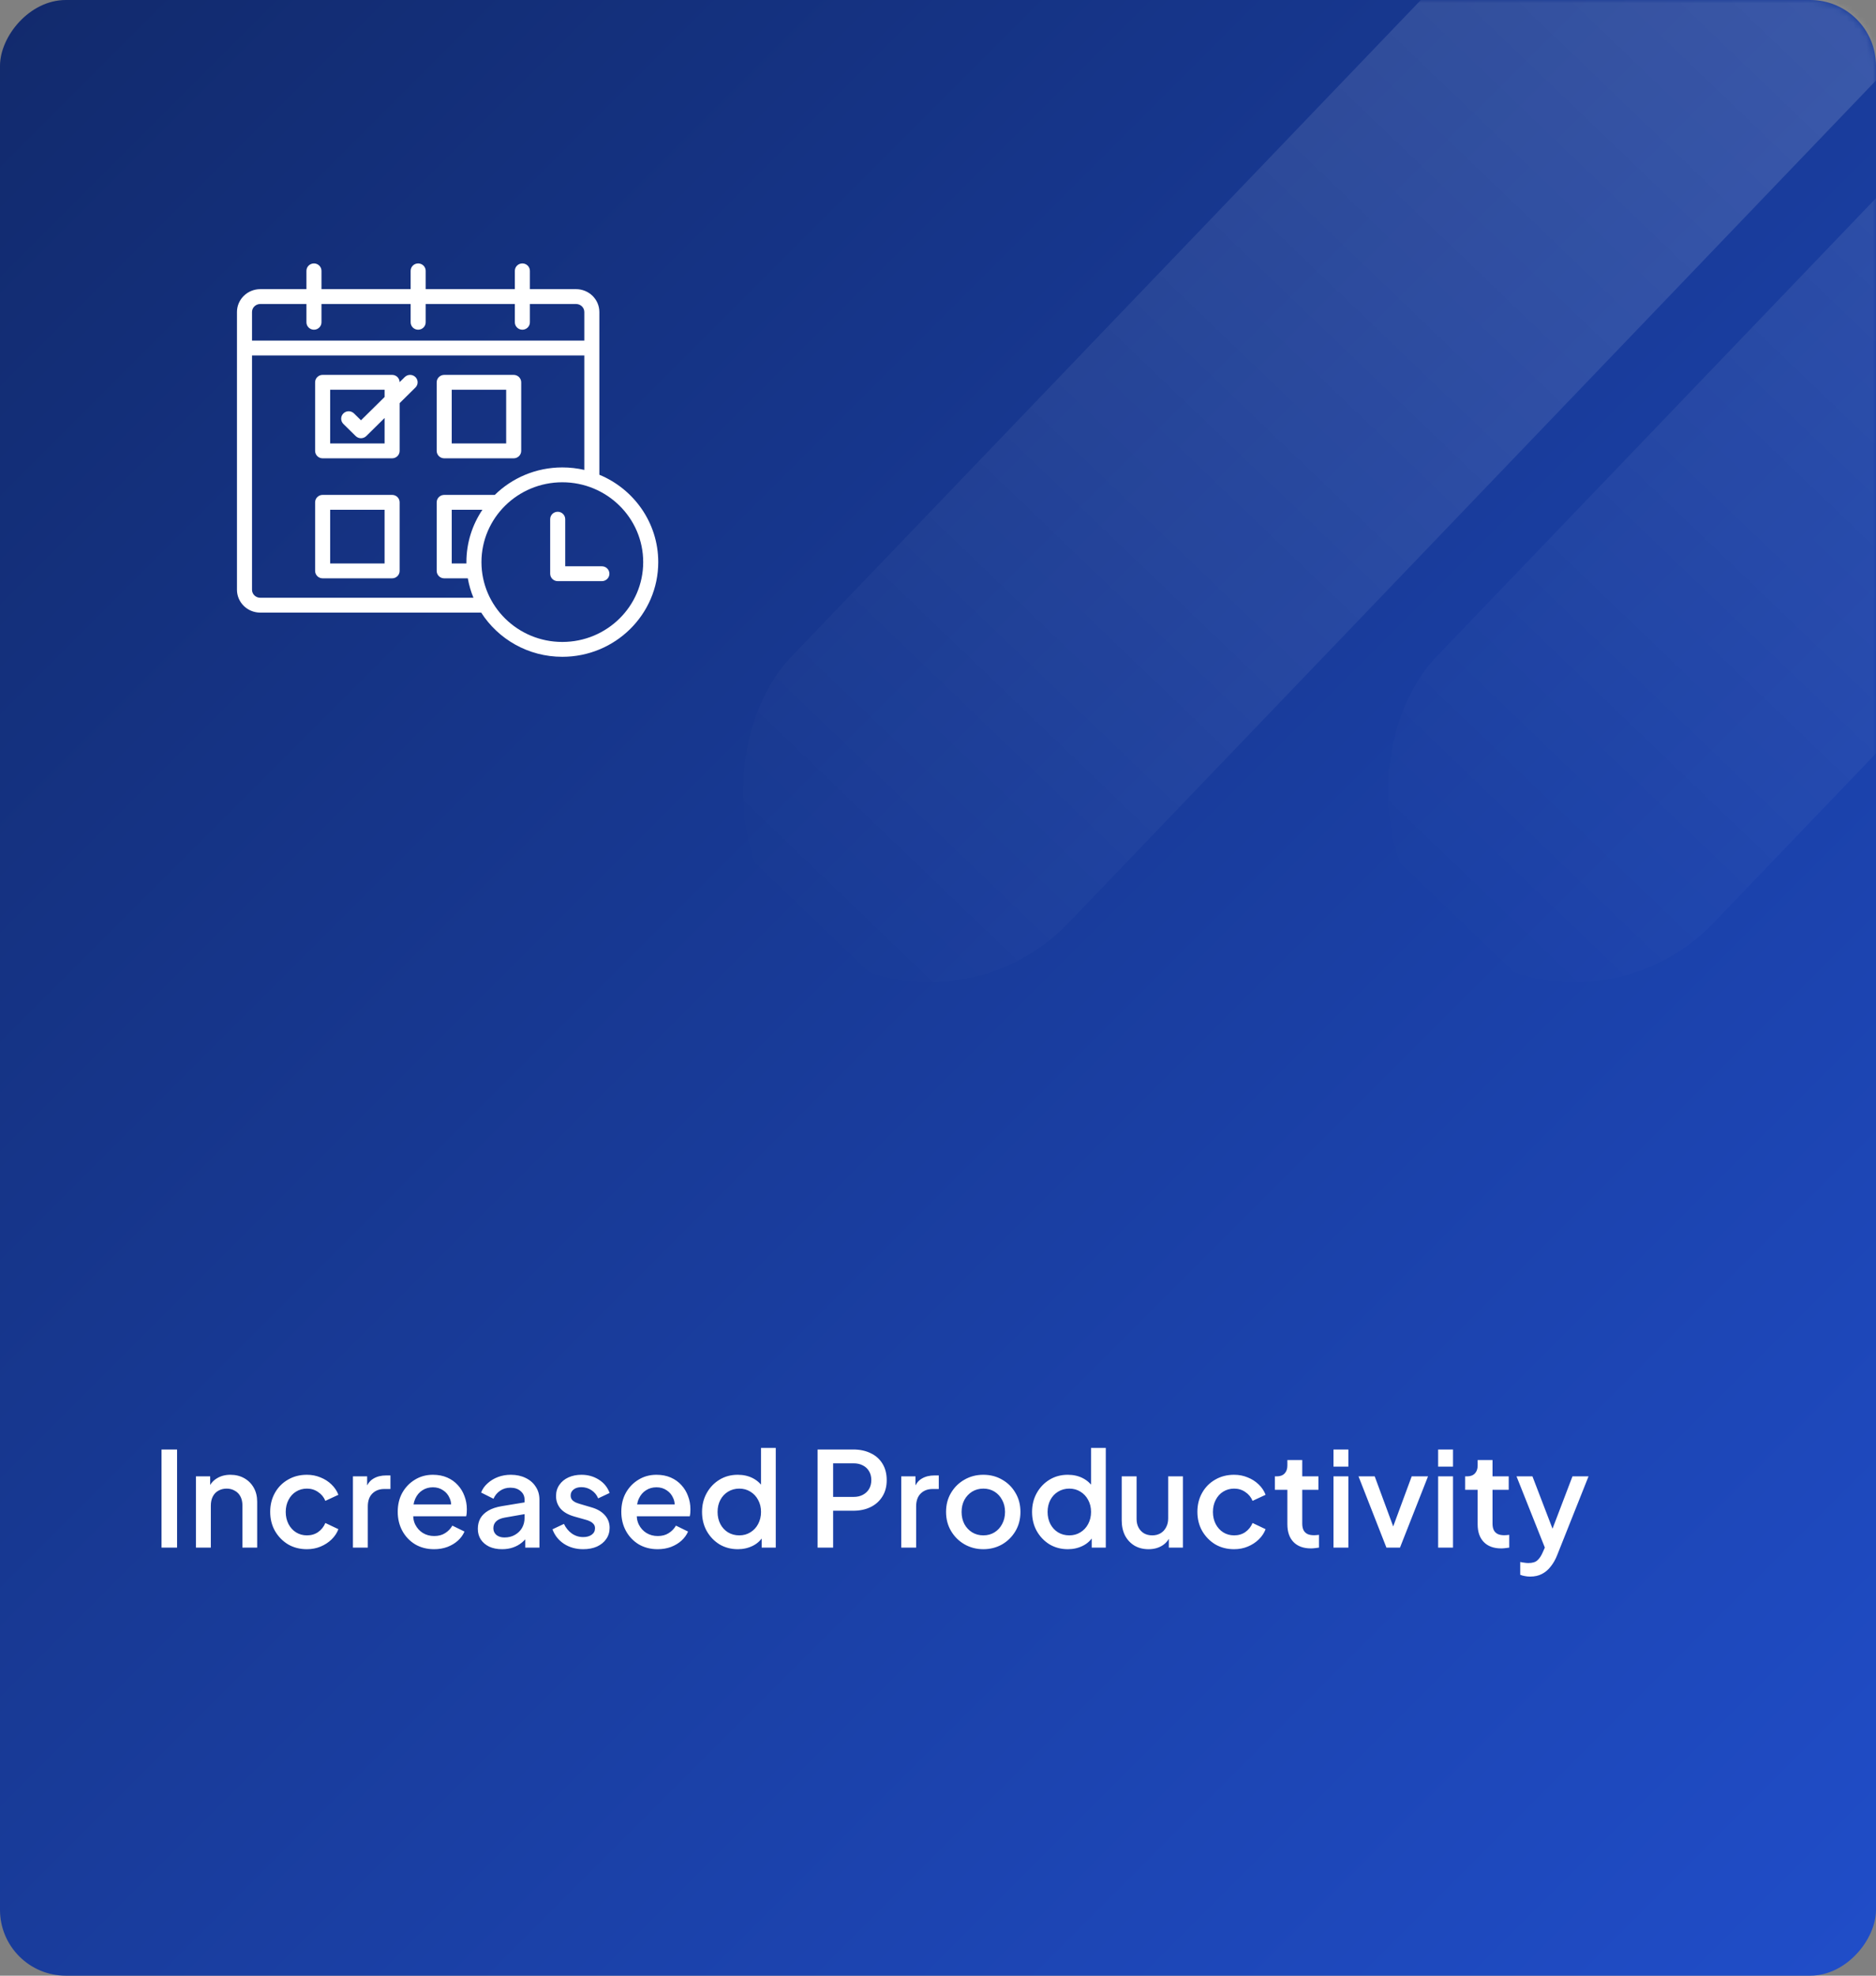
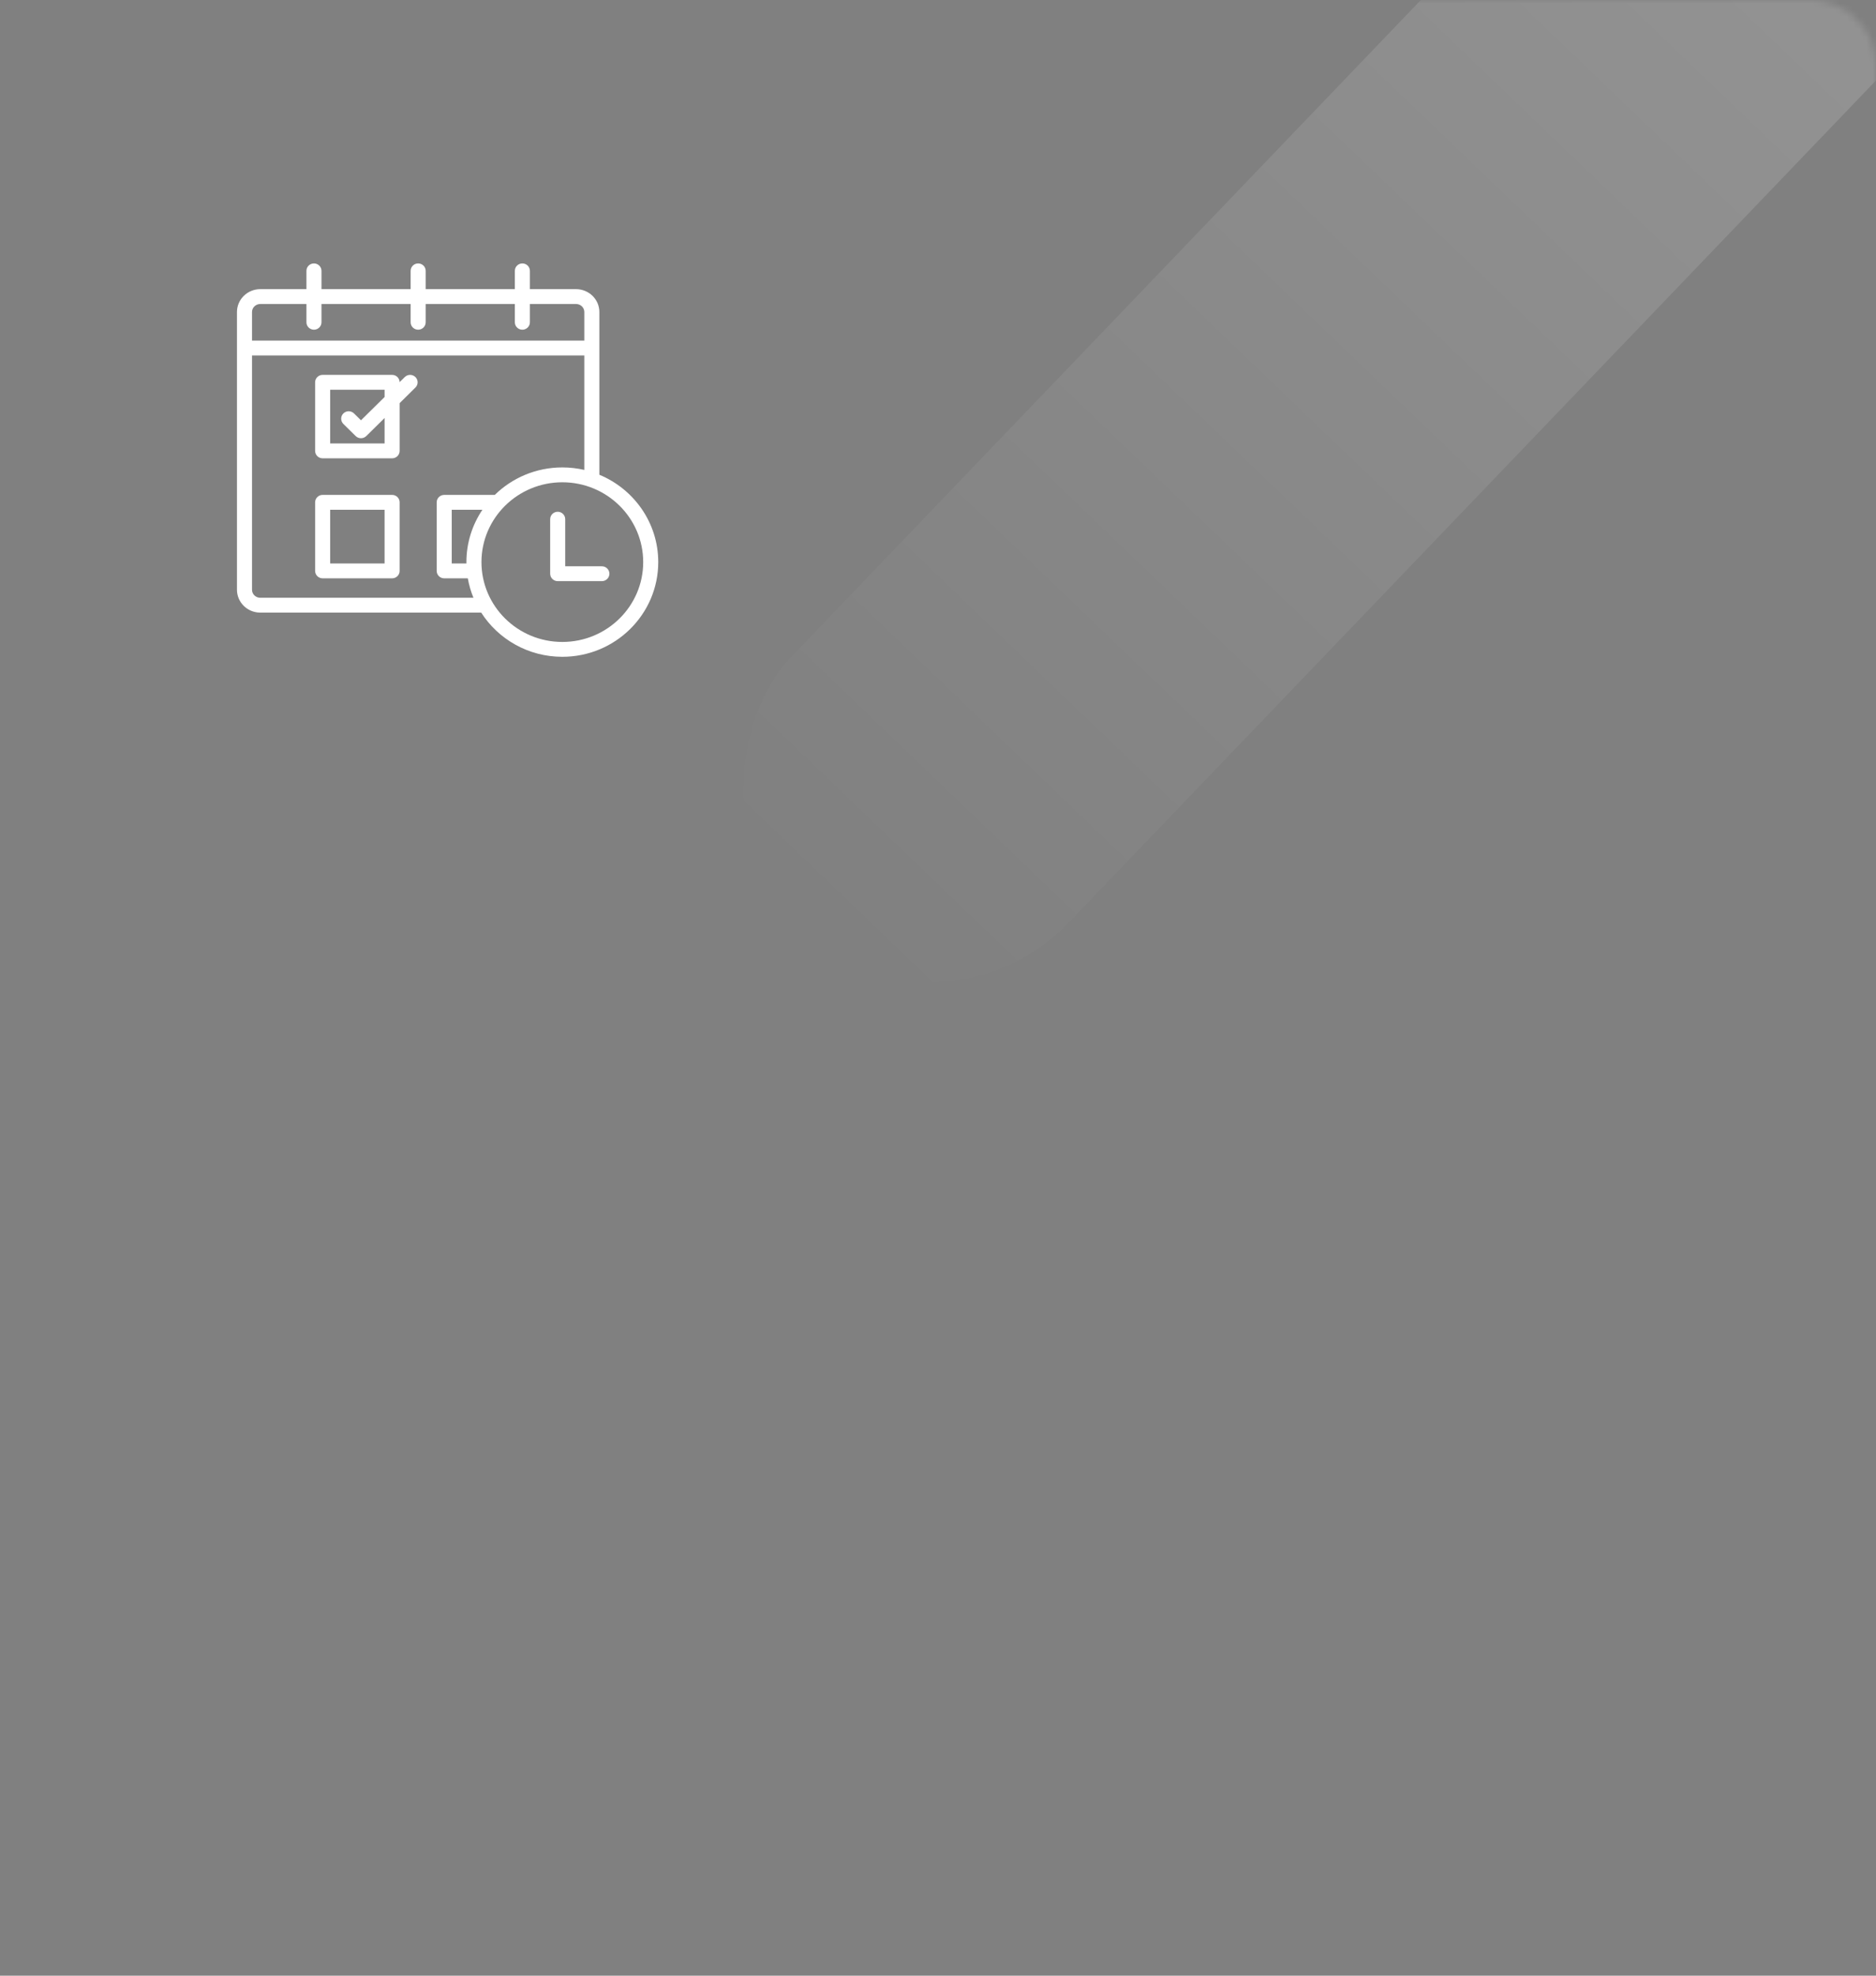
<svg xmlns="http://www.w3.org/2000/svg" width="285" height="300" viewBox="0 0 285 300" fill="none">
  <rect x="0" y="0" width="285" height="300" fill="#808080" stroke="none" />
-   <rect width="285" height="300" rx="10" transform="matrix(1 0 0 -1 0 300)" fill="url(#paint0_linear_2225_3836)" />
  <mask id="mask0_2225_3836" style="mask-type:alpha" maskUnits="userSpaceOnUse" x="0" y="0" width="285" height="300">
    <rect width="285" height="300" rx="10" transform="matrix(1 0 0 -1 0 300)" fill="url(#paint1_linear_2225_3836)" />
  </mask>
  <g mask="url(#mask0_2225_3836)">
    <rect x="338.605" y="-128" width="58.362" height="344.727" rx="29.181" transform="rotate(43.801 338.605 -128)" fill="url(#paint2_linear_2225_3836)" fill-opacity="0.24" />
-     <rect x="436.605" y="-128" width="58.362" height="344.727" rx="29.181" transform="rotate(43.801 436.605 -128)" fill="url(#paint3_linear_2225_3836)" fill-opacity="0.24" />
  </g>
-   <path d="M24.54 235V220.1H26.9V235H24.54ZM29.769 235V224.18H31.929V226.3L31.669 226.02C31.936 225.34 32.363 224.827 32.949 224.48C33.536 224.12 34.216 223.94 34.989 223.94C35.789 223.94 36.496 224.113 37.109 224.46C37.723 224.807 38.203 225.287 38.549 225.9C38.896 226.513 39.069 227.22 39.069 228.02V235H36.829V228.62C36.829 228.073 36.729 227.613 36.529 227.24C36.329 226.853 36.043 226.56 35.669 226.36C35.309 226.147 34.896 226.04 34.429 226.04C33.963 226.04 33.543 226.147 33.169 226.36C32.809 226.56 32.529 226.853 32.329 227.24C32.129 227.627 32.029 228.087 32.029 228.62V235H29.769ZM46.628 235.24C45.548 235.24 44.588 234.993 43.748 234.5C42.921 233.993 42.261 233.313 41.768 232.46C41.288 231.607 41.048 230.64 41.048 229.56C41.048 228.493 41.288 227.533 41.768 226.68C42.248 225.827 42.908 225.16 43.748 224.68C44.588 224.187 45.548 223.94 46.628 223.94C47.361 223.94 48.048 224.073 48.688 224.34C49.328 224.593 49.881 224.947 50.348 225.4C50.828 225.853 51.181 226.38 51.408 226.98L49.428 227.9C49.201 227.34 48.835 226.893 48.328 226.56C47.835 226.213 47.268 226.04 46.628 226.04C46.015 226.04 45.461 226.193 44.968 226.5C44.488 226.793 44.108 227.213 43.828 227.76C43.548 228.293 43.408 228.9 43.408 229.58C43.408 230.26 43.548 230.873 43.828 231.42C44.108 231.953 44.488 232.373 44.968 232.68C45.461 232.987 46.015 233.14 46.628 233.14C47.281 233.14 47.848 232.973 48.328 232.64C48.821 232.293 49.188 231.833 49.428 231.26L51.408 232.2C51.195 232.773 50.848 233.293 50.368 233.76C49.901 234.213 49.348 234.573 48.708 234.84C48.068 235.107 47.375 235.24 46.628 235.24ZM53.617 235V224.18H55.777V226.36L55.577 226.04C55.817 225.333 56.203 224.827 56.737 224.52C57.27 224.2 57.91 224.04 58.657 224.04H59.317V226.1H58.377C57.63 226.1 57.023 226.333 56.557 226.8C56.103 227.253 55.877 227.907 55.877 228.76V235H53.617ZM65.943 235.24C64.863 235.24 63.903 234.993 63.063 234.5C62.236 233.993 61.59 233.313 61.123 232.46C60.656 231.593 60.423 230.627 60.423 229.56C60.423 228.467 60.656 227.5 61.123 226.66C61.603 225.82 62.243 225.16 63.043 224.68C63.843 224.187 64.75 223.94 65.763 223.94C66.576 223.94 67.303 224.08 67.943 224.36C68.583 224.64 69.123 225.027 69.563 225.52C70.003 226 70.336 226.553 70.563 227.18C70.803 227.807 70.923 228.473 70.923 229.18C70.923 229.353 70.916 229.533 70.903 229.72C70.89 229.907 70.863 230.08 70.823 230.24H62.203V228.44H69.543L68.463 229.26C68.596 228.607 68.55 228.027 68.323 227.52C68.11 227 67.776 226.593 67.323 226.3C66.883 225.993 66.363 225.84 65.763 225.84C65.163 225.84 64.63 225.993 64.163 226.3C63.696 226.593 63.336 227.02 63.083 227.58C62.83 228.127 62.73 228.793 62.783 229.58C62.716 230.313 62.816 230.953 63.083 231.5C63.363 232.047 63.75 232.473 64.243 232.78C64.75 233.087 65.323 233.24 65.963 233.24C66.616 233.24 67.17 233.093 67.623 232.8C68.09 232.507 68.456 232.127 68.723 231.66L70.563 232.56C70.35 233.067 70.016 233.527 69.563 233.94C69.123 234.34 68.59 234.66 67.963 234.9C67.35 235.127 66.676 235.24 65.943 235.24ZM76.271 235.24C75.538 235.24 74.891 235.113 74.331 234.86C73.784 234.593 73.358 234.233 73.051 233.78C72.744 233.313 72.591 232.767 72.591 232.14C72.591 231.553 72.718 231.027 72.971 230.56C73.238 230.093 73.644 229.7 74.191 229.38C74.738 229.06 75.424 228.833 76.251 228.7L80.011 228.08V229.86L76.691 230.44C76.091 230.547 75.651 230.74 75.371 231.02C75.091 231.287 74.951 231.633 74.951 232.06C74.951 232.473 75.104 232.813 75.411 233.08C75.731 233.333 76.138 233.46 76.631 233.46C77.244 233.46 77.778 233.327 78.231 233.06C78.698 232.793 79.058 232.44 79.311 232C79.564 231.547 79.691 231.047 79.691 230.5V227.72C79.691 227.187 79.491 226.753 79.091 226.42C78.704 226.073 78.184 225.9 77.531 225.9C76.931 225.9 76.404 226.06 75.951 226.38C75.511 226.687 75.184 227.087 74.971 227.58L73.091 226.64C73.291 226.107 73.618 225.64 74.071 225.24C74.524 224.827 75.051 224.507 75.651 224.28C76.264 224.053 76.911 223.94 77.591 223.94C78.444 223.94 79.198 224.1 79.851 224.42C80.518 224.74 81.031 225.187 81.391 225.76C81.764 226.32 81.951 226.973 81.951 227.72V235H79.791V233.04L80.251 233.1C79.998 233.54 79.671 233.92 79.271 234.24C78.884 234.56 78.438 234.807 77.931 234.98C77.438 235.153 76.884 235.24 76.271 235.24ZM88.593 235.24C87.487 235.24 86.513 234.967 85.673 234.42C84.847 233.873 84.267 233.14 83.933 232.22L85.673 231.4C85.967 232.013 86.367 232.5 86.873 232.86C87.393 233.22 87.967 233.4 88.593 233.4C89.127 233.4 89.56 233.28 89.893 233.04C90.227 232.8 90.393 232.473 90.393 232.06C90.393 231.793 90.32 231.58 90.173 231.42C90.027 231.247 89.84 231.107 89.613 231C89.4 230.893 89.18 230.813 88.953 230.76L87.253 230.28C86.32 230.013 85.62 229.613 85.153 229.08C84.7 228.533 84.473 227.9 84.473 227.18C84.473 226.527 84.64 225.96 84.973 225.48C85.307 224.987 85.767 224.607 86.353 224.34C86.94 224.073 87.6 223.94 88.333 223.94C89.32 223.94 90.2 224.187 90.973 224.68C91.747 225.16 92.293 225.833 92.613 226.7L90.873 227.52C90.66 227 90.32 226.587 89.853 226.28C89.4 225.973 88.887 225.82 88.313 225.82C87.82 225.82 87.427 225.94 87.133 226.18C86.84 226.407 86.693 226.707 86.693 227.08C86.693 227.333 86.76 227.547 86.893 227.72C87.027 227.88 87.2 228.013 87.413 228.12C87.627 228.213 87.847 228.293 88.073 228.36L89.833 228.88C90.727 229.133 91.413 229.533 91.893 230.08C92.373 230.613 92.613 231.253 92.613 232C92.613 232.64 92.44 233.207 92.093 233.7C91.76 234.18 91.293 234.56 90.693 234.84C90.093 235.107 89.393 235.24 88.593 235.24ZM99.908 235.24C98.828 235.24 97.868 234.993 97.028 234.5C96.201 233.993 95.555 233.313 95.088 232.46C94.621 231.593 94.388 230.627 94.388 229.56C94.388 228.467 94.621 227.5 95.088 226.66C95.568 225.82 96.208 225.16 97.008 224.68C97.808 224.187 98.715 223.94 99.728 223.94C100.541 223.94 101.268 224.08 101.908 224.36C102.548 224.64 103.088 225.027 103.528 225.52C103.968 226 104.301 226.553 104.528 227.18C104.768 227.807 104.888 228.473 104.888 229.18C104.888 229.353 104.881 229.533 104.868 229.72C104.854 229.907 104.828 230.08 104.788 230.24H96.168V228.44H103.508L102.428 229.26C102.561 228.607 102.514 228.027 102.288 227.52C102.074 227 101.741 226.593 101.288 226.3C100.848 225.993 100.328 225.84 99.728 225.84C99.128 225.84 98.594 225.993 98.128 226.3C97.661 226.593 97.301 227.02 97.048 227.58C96.794 228.127 96.695 228.793 96.748 229.58C96.681 230.313 96.781 230.953 97.048 231.5C97.328 232.047 97.715 232.473 98.208 232.78C98.715 233.087 99.288 233.24 99.928 233.24C100.581 233.24 101.134 233.093 101.588 232.8C102.054 232.507 102.421 232.127 102.688 231.66L104.528 232.56C104.314 233.067 103.981 233.527 103.528 233.94C103.088 234.34 102.554 234.66 101.928 234.9C101.314 235.127 100.641 235.24 99.908 235.24ZM112.093 235.24C111.053 235.24 110.12 234.993 109.293 234.5C108.48 233.993 107.833 233.313 107.353 232.46C106.887 231.607 106.653 230.647 106.653 229.58C106.653 228.513 106.893 227.553 107.373 226.7C107.853 225.847 108.5 225.173 109.313 224.68C110.127 224.187 111.047 223.94 112.073 223.94C112.94 223.94 113.707 224.113 114.373 224.46C115.04 224.807 115.567 225.287 115.953 225.9L115.613 226.42V219.86H117.853V235H115.713V232.8L115.973 233.22C115.6 233.873 115.067 234.373 114.373 234.72C113.68 235.067 112.92 235.24 112.093 235.24ZM112.313 233.14C112.94 233.14 113.5 232.987 113.993 232.68C114.5 232.373 114.893 231.953 115.173 231.42C115.467 230.873 115.613 230.26 115.613 229.58C115.613 228.9 115.467 228.293 115.173 227.76C114.893 227.227 114.5 226.807 113.993 226.5C113.5 226.193 112.94 226.04 112.313 226.04C111.687 226.04 111.12 226.193 110.613 226.5C110.107 226.807 109.713 227.227 109.433 227.76C109.153 228.293 109.013 228.9 109.013 229.58C109.013 230.26 109.153 230.873 109.433 231.42C109.713 231.953 110.1 232.373 110.593 232.68C111.1 232.987 111.673 233.14 112.313 233.14ZM124.208 235V220.1H129.628C130.628 220.1 131.508 220.287 132.268 220.66C133.041 221.02 133.641 221.553 134.068 222.26C134.495 222.953 134.708 223.787 134.708 224.76C134.708 225.72 134.488 226.547 134.048 227.24C133.621 227.933 133.028 228.467 132.268 228.84C131.508 229.213 130.628 229.4 129.628 229.4H126.568V235H124.208ZM126.568 227.3H129.688C130.221 227.3 130.688 227.193 131.088 226.98C131.488 226.767 131.801 226.473 132.028 226.1C132.255 225.713 132.368 225.26 132.368 224.74C132.368 224.22 132.255 223.773 132.028 223.4C131.801 223.013 131.488 222.72 131.088 222.52C130.688 222.307 130.221 222.2 129.688 222.2H126.568V227.3ZM136.918 235V224.18H139.078V226.36L138.878 226.04C139.118 225.333 139.504 224.827 140.038 224.52C140.571 224.2 141.211 224.04 141.958 224.04H142.618V226.1H141.678C140.931 226.1 140.324 226.333 139.858 226.8C139.404 227.253 139.178 227.907 139.178 228.76V235H136.918ZM149.384 235.24C148.344 235.24 147.39 234.993 146.524 234.5C145.67 234.007 144.99 233.333 144.484 232.48C143.977 231.627 143.724 230.66 143.724 229.58C143.724 228.487 143.977 227.52 144.484 226.68C144.99 225.827 145.67 225.16 146.524 224.68C147.377 224.187 148.33 223.94 149.384 223.94C150.45 223.94 151.404 224.187 152.244 224.68C153.097 225.16 153.77 225.827 154.264 226.68C154.77 227.52 155.024 228.487 155.024 229.58C155.024 230.673 154.77 231.647 154.264 232.5C153.757 233.353 153.077 234.027 152.224 234.52C151.37 235 150.424 235.24 149.384 235.24ZM149.384 233.14C150.024 233.14 150.59 232.987 151.084 232.68C151.577 232.373 151.964 231.953 152.244 231.42C152.537 230.873 152.684 230.26 152.684 229.58C152.684 228.9 152.537 228.293 152.244 227.76C151.964 227.227 151.577 226.807 151.084 226.5C150.59 226.193 150.024 226.04 149.384 226.04C148.757 226.04 148.19 226.193 147.684 226.5C147.19 226.807 146.797 227.227 146.504 227.76C146.224 228.293 146.084 228.9 146.084 229.58C146.084 230.26 146.224 230.873 146.504 231.42C146.797 231.953 147.19 232.373 147.684 232.68C148.19 232.987 148.757 233.14 149.384 233.14ZM162.23 235.24C161.19 235.24 160.257 234.993 159.43 234.5C158.617 233.993 157.97 233.313 157.49 232.46C157.023 231.607 156.79 230.647 156.79 229.58C156.79 228.513 157.03 227.553 157.51 226.7C157.99 225.847 158.637 225.173 159.45 224.68C160.263 224.187 161.183 223.94 162.21 223.94C163.077 223.94 163.843 224.113 164.51 224.46C165.177 224.807 165.703 225.287 166.09 225.9L165.75 226.42V219.86H167.99V235H165.85V232.8L166.11 233.22C165.737 233.873 165.203 234.373 164.51 234.72C163.817 235.067 163.057 235.24 162.23 235.24ZM162.45 233.14C163.077 233.14 163.637 232.987 164.13 232.68C164.637 232.373 165.03 231.953 165.31 231.42C165.603 230.873 165.75 230.26 165.75 229.58C165.75 228.9 165.603 228.293 165.31 227.76C165.03 227.227 164.637 226.807 164.13 226.5C163.637 226.193 163.077 226.04 162.45 226.04C161.823 226.04 161.257 226.193 160.75 226.5C160.243 226.807 159.85 227.227 159.57 227.76C159.29 228.293 159.15 228.9 159.15 229.58C159.15 230.26 159.29 230.873 159.57 231.42C159.85 231.953 160.237 232.373 160.73 232.68C161.237 232.987 161.81 233.14 162.45 233.14ZM174.489 235.24C173.675 235.24 172.962 235.06 172.349 234.7C171.735 234.327 171.255 233.813 170.909 233.16C170.575 232.493 170.409 231.727 170.409 230.86V224.18H172.669V230.66C172.669 231.153 172.769 231.587 172.969 231.96C173.169 232.333 173.449 232.627 173.809 232.84C174.169 233.04 174.582 233.14 175.049 233.14C175.529 233.14 175.949 233.033 176.309 232.82C176.669 232.607 176.949 232.307 177.149 231.92C177.362 231.533 177.469 231.08 177.469 230.56V224.18H179.709V235H177.569V232.88L177.809 233.16C177.555 233.827 177.135 234.34 176.549 234.7C175.962 235.06 175.275 235.24 174.489 235.24ZM187.487 235.24C186.407 235.24 185.447 234.993 184.607 234.5C183.781 233.993 183.121 233.313 182.627 232.46C182.147 231.607 181.907 230.64 181.907 229.56C181.907 228.493 182.147 227.533 182.627 226.68C183.107 225.827 183.767 225.16 184.607 224.68C185.447 224.187 186.407 223.94 187.487 223.94C188.221 223.94 188.907 224.073 189.547 224.34C190.187 224.593 190.741 224.947 191.207 225.4C191.687 225.853 192.041 226.38 192.267 226.98L190.287 227.9C190.061 227.34 189.694 226.893 189.187 226.56C188.694 226.213 188.127 226.04 187.487 226.04C186.874 226.04 186.321 226.193 185.827 226.5C185.347 226.793 184.967 227.213 184.687 227.76C184.407 228.293 184.267 228.9 184.267 229.58C184.267 230.26 184.407 230.873 184.687 231.42C184.967 231.953 185.347 232.373 185.827 232.68C186.321 232.987 186.874 233.14 187.487 233.14C188.141 233.14 188.707 232.973 189.187 232.64C189.681 232.293 190.047 231.833 190.287 231.26L192.267 232.2C192.054 232.773 191.707 233.293 191.227 233.76C190.761 234.213 190.207 234.573 189.567 234.84C188.927 235.107 188.234 235.24 187.487 235.24ZM199.156 235.12C198.023 235.12 197.143 234.8 196.516 234.16C195.89 233.52 195.576 232.62 195.576 231.46V226.22H193.676V224.18H193.976C194.483 224.18 194.876 224.033 195.156 223.74C195.436 223.447 195.576 223.047 195.576 222.54V221.7H197.836V224.18H200.296V226.22H197.836V231.36C197.836 231.733 197.896 232.053 198.016 232.32C198.136 232.573 198.33 232.773 198.596 232.92C198.863 233.053 199.21 233.12 199.636 233.12C199.743 233.12 199.863 233.113 199.996 233.1C200.13 233.087 200.256 233.073 200.376 233.06V235C200.19 235.027 199.983 235.053 199.756 235.08C199.53 235.107 199.33 235.12 199.156 235.12ZM202.582 235V224.18H204.842V235H202.582ZM202.582 222.7V220.1H204.842V222.7H202.582ZM210.624 235L206.384 224.18H208.844L212.104 233H211.204L214.464 224.18H216.944L212.684 235H210.624ZM218.48 235V224.18H220.74V235H218.48ZM218.48 222.7V220.1H220.74V222.7H218.48ZM228.063 235.12C226.929 235.12 226.049 234.8 225.423 234.16C224.796 233.52 224.483 232.62 224.483 231.46V226.22H222.583V224.18H222.883C223.389 224.18 223.783 224.033 224.063 223.74C224.343 223.447 224.483 223.047 224.483 222.54V221.7H226.743V224.18H229.203V226.22H226.743V231.36C226.743 231.733 226.803 232.053 226.923 232.32C227.043 232.573 227.236 232.773 227.503 232.92C227.769 233.053 228.116 233.12 228.543 233.12C228.649 233.12 228.769 233.113 228.903 233.1C229.036 233.087 229.163 233.073 229.283 233.06V235C229.096 235.027 228.889 235.053 228.663 235.08C228.436 235.107 228.236 235.12 228.063 235.12ZM232.448 239.4C232.181 239.4 231.915 239.373 231.648 239.32C231.395 239.28 231.161 239.213 230.948 239.12V237.18C231.108 237.22 231.301 237.253 231.528 237.28C231.755 237.32 231.975 237.34 232.188 237.34C232.815 237.34 233.275 237.2 233.568 236.92C233.875 236.653 234.148 236.24 234.388 235.68L235.108 234.04L235.068 235.94L230.388 224.18H232.808L236.268 233.2H235.448L238.888 224.18H241.328L236.548 236.18C236.295 236.82 235.975 237.38 235.588 237.86C235.215 238.353 234.768 238.733 234.248 239C233.741 239.267 233.141 239.4 232.448 239.4Z" fill="white" />
  <g clip-path="url(#clip0_2225_3836)">
-     <path fill-rule="evenodd" clip-rule="evenodd" d="M79.181 58.052C79.181 57.43 78.669 56.925 78.039 56.925H67.485C66.855 56.925 66.343 57.43 66.343 58.052V68.466C66.343 69.088 66.855 69.593 67.485 69.593H78.039C78.669 69.593 79.181 69.088 79.181 68.466V58.052ZM76.897 59.179V67.339H68.628V59.179H76.897Z" fill="white" />
    <path fill-rule="evenodd" clip-rule="evenodd" d="M60.712 76.276C60.712 75.653 60.2 75.148 59.569 75.148H49.016C48.385 75.148 47.873 75.653 47.873 76.276V86.69C47.873 87.312 48.385 87.817 49.016 87.817H59.569C60.2 87.817 60.712 87.312 60.712 86.69V76.276ZM58.427 77.403V85.562H50.158V77.403H58.427Z" fill="white" />
    <path fill-rule="evenodd" clip-rule="evenodd" d="M60.713 61.215L63.109 58.849C63.557 58.409 63.557 57.694 63.109 57.254C62.663 56.815 61.941 56.815 61.493 57.254L60.711 58.026C60.697 57.414 60.192 56.923 59.57 56.923H49.015C48.384 56.923 47.872 57.428 47.872 58.051V68.466C47.872 69.089 48.384 69.594 49.015 69.594H59.57C60.201 69.594 60.713 69.089 60.713 68.466V61.215ZM58.428 60.281V59.178H50.158V67.338H58.428V63.47L55.648 66.213C55.2 66.653 54.478 66.653 54.032 66.213L52.165 64.373C51.719 63.933 51.719 63.218 52.165 62.778C52.61 62.336 53.335 62.336 53.781 62.778L54.839 63.82L58.428 60.281Z" fill="white" />
    <path fill-rule="evenodd" clip-rule="evenodd" d="M73.104 93.023C75.687 97.054 80.245 99.733 85.429 99.733C93.47 99.733 100 93.29 100 85.355C100 79.385 96.306 74.263 91.054 72.088V47.378C91.054 46.455 90.681 45.571 90.014 44.919C89.349 44.272 88.45 43.906 87.513 43.906H80.501V41.128C80.501 40.505 79.989 40 79.358 40C78.727 40 78.215 40.505 78.215 41.128V43.906H64.67V41.128C64.67 40.505 64.158 40 63.527 40C62.896 40 62.384 40.505 62.384 41.128V43.906H48.839V41.128C48.839 40.505 48.327 40 47.696 40C47.065 40 46.553 40.505 46.553 41.128V43.906H39.541C38.603 43.906 37.705 44.272 37.042 44.919C36.375 45.571 36 46.455 36 47.378V89.555C36 90.475 36.375 91.359 37.042 92.011C37.705 92.66 38.603 93.023 39.541 93.023H73.104ZM85.429 73.232C92.21 73.232 97.714 78.663 97.714 85.355C97.714 92.044 92.21 97.478 85.429 97.478C78.649 97.478 73.143 92.044 73.143 85.355C73.143 78.663 78.649 73.232 85.429 73.232ZM75.168 75.149C77.803 72.569 81.429 70.976 85.429 70.976C86.578 70.976 87.696 71.107 88.768 71.355V53.972H38.286V89.555C38.286 89.875 38.416 90.181 38.649 90.409C38.887 90.639 39.207 90.768 39.541 90.768H71.927C71.541 89.83 71.25 88.842 71.07 87.818H67.486C66.853 87.818 66.343 87.313 66.343 86.69V76.277C66.343 75.652 66.853 75.149 67.486 75.149H75.168ZM83.582 78.837V87.116C83.582 87.741 84.094 88.244 84.725 88.244H91.438C92.069 88.244 92.581 87.739 92.581 87.116C92.581 86.494 92.069 85.989 91.438 85.989H85.867V78.837C85.867 78.214 85.355 77.709 84.725 77.709C84.094 77.709 83.582 78.214 83.582 78.837ZM73.289 77.404H68.629V85.562H70.859C70.857 85.492 70.857 85.422 70.857 85.355C70.857 82.416 71.753 79.682 73.289 77.404ZM80.501 46.162V48.938C80.501 49.561 79.989 50.066 79.358 50.066C78.727 50.066 78.215 49.561 78.215 48.938V46.162H64.67V48.938C64.67 49.561 64.158 50.066 63.527 50.066C62.896 50.066 62.384 49.561 62.384 48.938V46.162H48.839V48.938C48.839 49.561 48.327 50.066 47.696 50.066C47.065 50.066 46.553 49.561 46.553 48.938V46.162H39.541C39.207 46.162 38.887 46.291 38.649 46.523C38.416 46.748 38.286 47.055 38.286 47.378V51.717H88.768V47.378C88.768 47.055 88.638 46.748 88.405 46.523C88.169 46.291 87.847 46.162 87.513 46.162H80.501Z" fill="white" />
  </g>
  <defs>
    <linearGradient id="paint0_linear_2225_3836" x1="-2" y1="314" x2="321.5" y2="-9.5" gradientUnits="userSpaceOnUse">
      <stop stop-color="#11296A" />
      <stop offset="1" stop-color="#2150D0" />
    </linearGradient>
    <linearGradient id="paint1_linear_2225_3836" x1="-2" y1="314" x2="321.5" y2="-9.5" gradientUnits="userSpaceOnUse">
      <stop stop-color="#11296A" />
      <stop offset="1" stop-color="#2150D0" />
    </linearGradient>
    <linearGradient id="paint2_linear_2225_3836" x1="367.787" y1="-128" x2="367.787" y2="216.727" gradientUnits="userSpaceOnUse">
      <stop stop-color="white" />
      <stop offset="1" stop-color="white" stop-opacity="0" />
    </linearGradient>
    <linearGradient id="paint3_linear_2225_3836" x1="465.787" y1="-128" x2="465.787" y2="216.727" gradientUnits="userSpaceOnUse">
      <stop stop-color="white" />
      <stop offset="1" stop-color="white" stop-opacity="0" />
    </linearGradient>
    <clipPath id="clip0_2225_3836">
      <rect width="64" height="59.733" fill="white" transform="translate(36 40)" />
    </clipPath>
  </defs>
</svg>